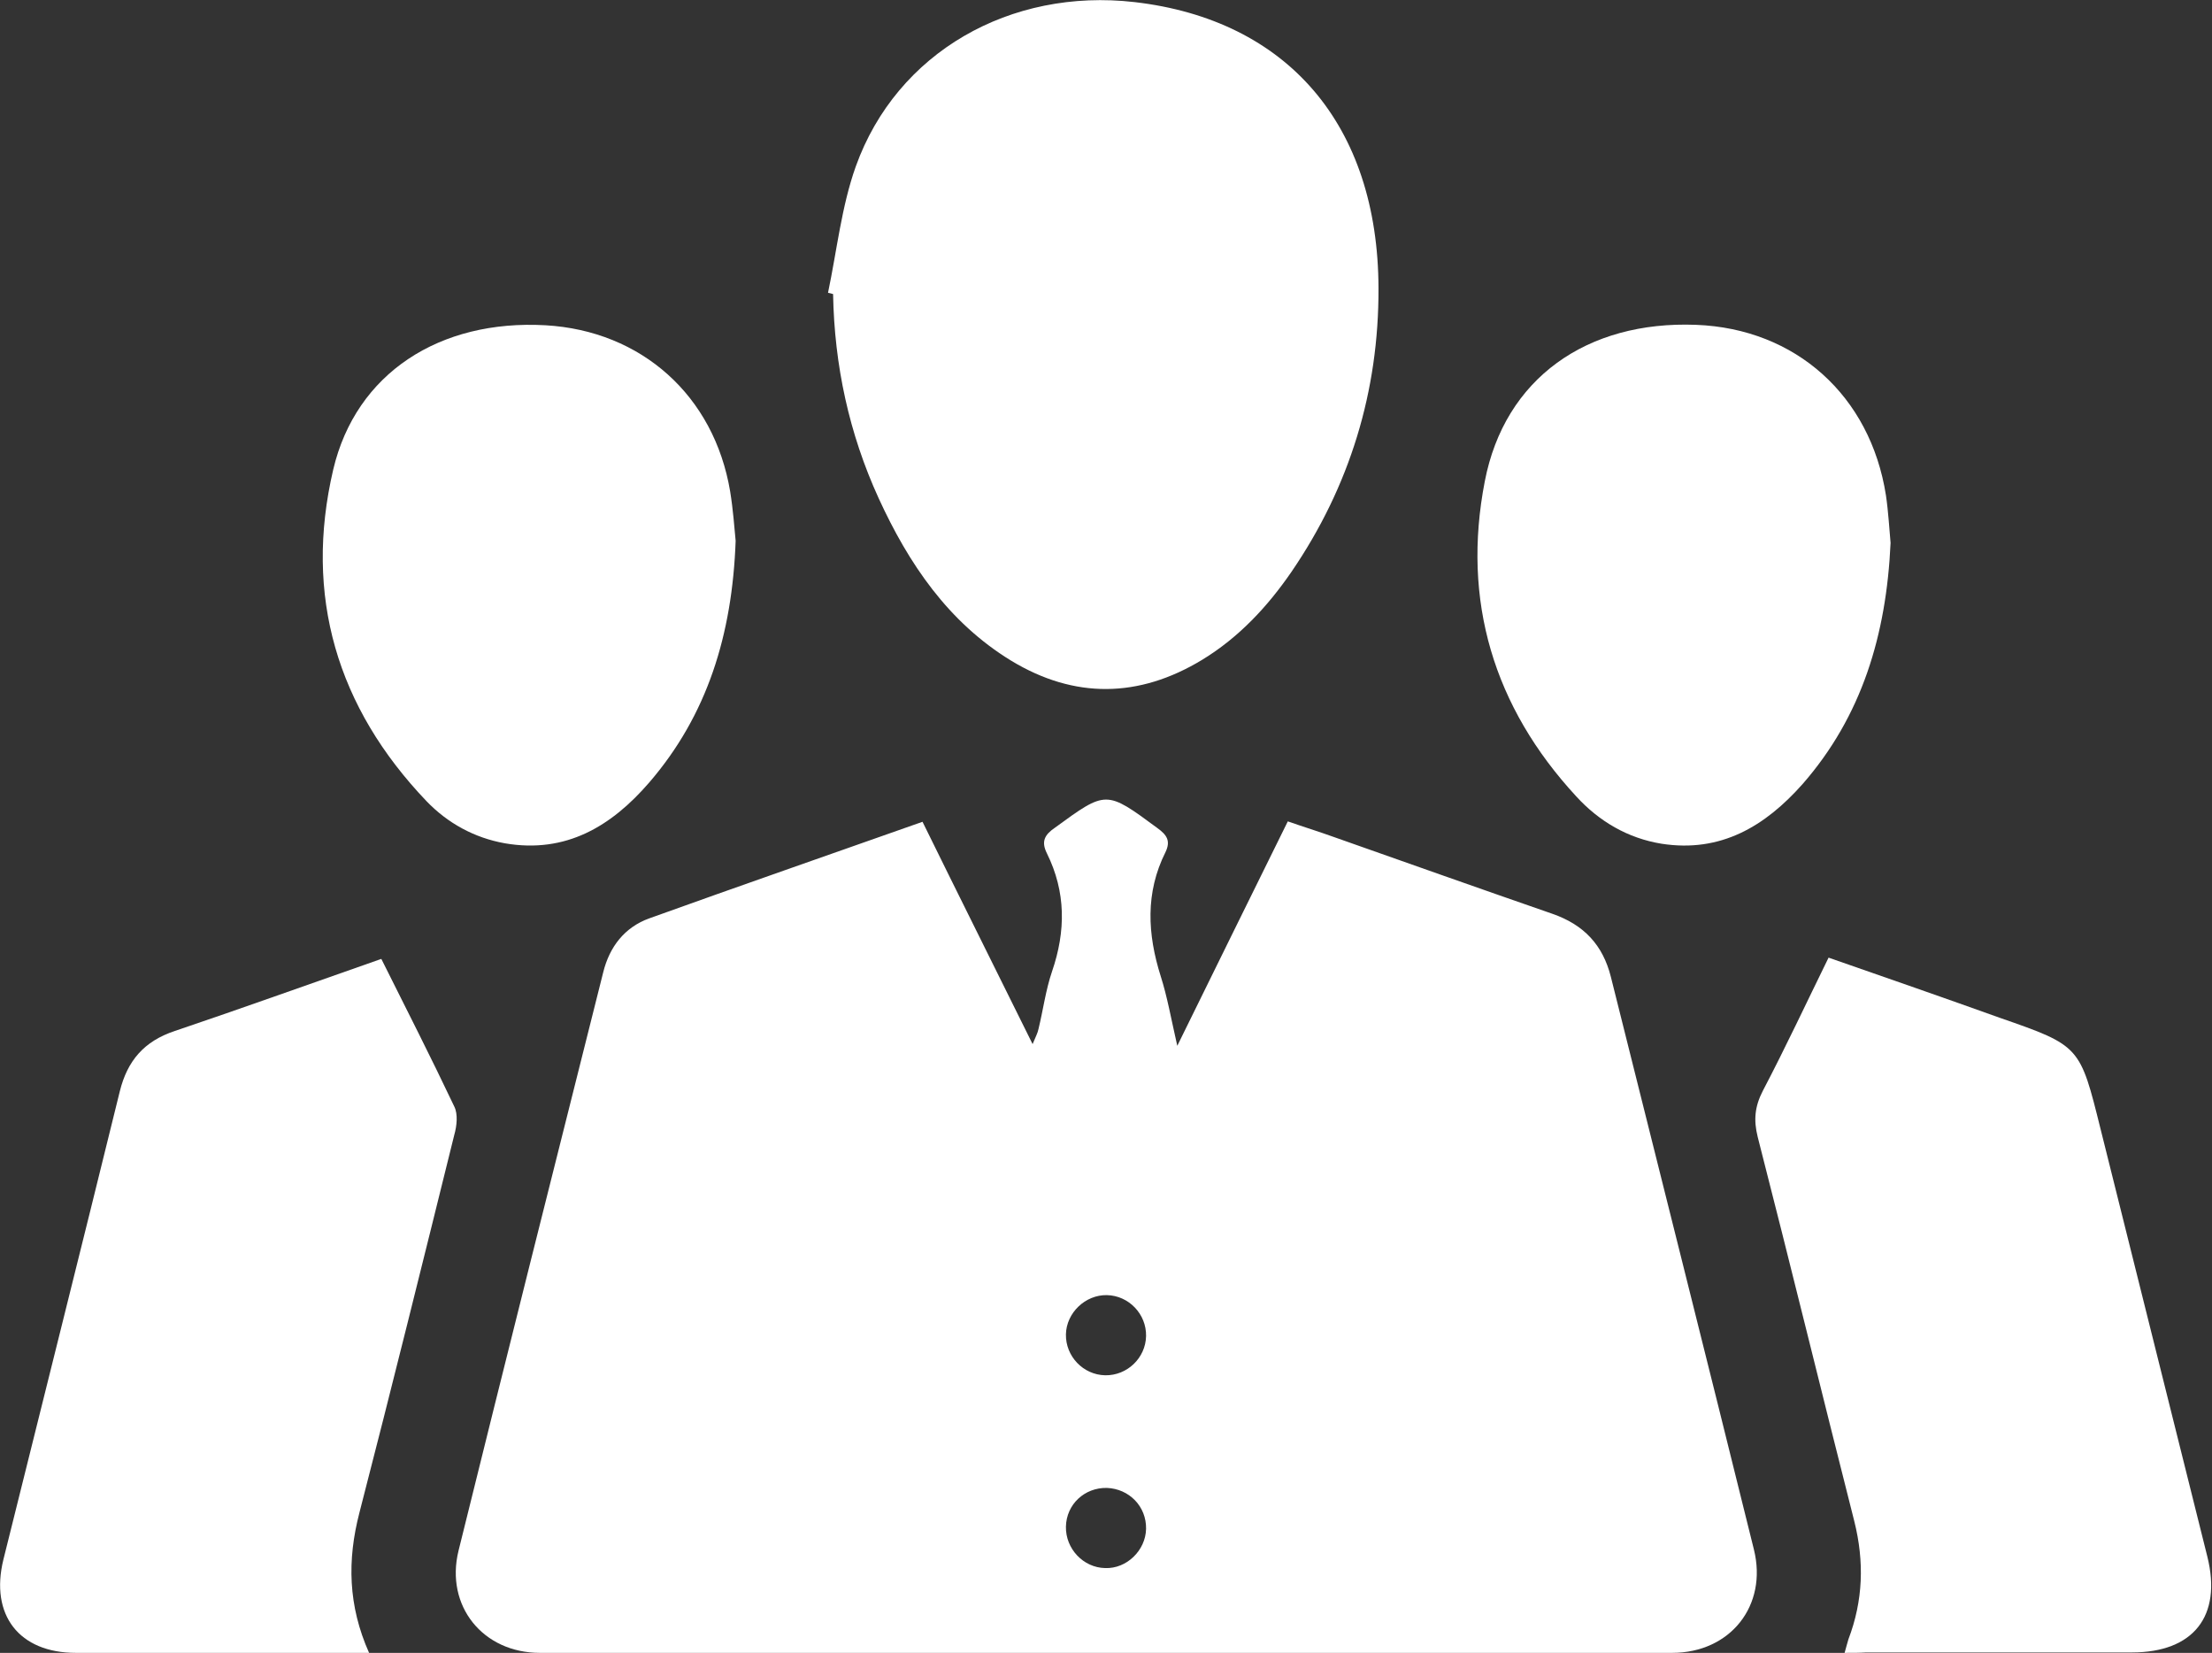
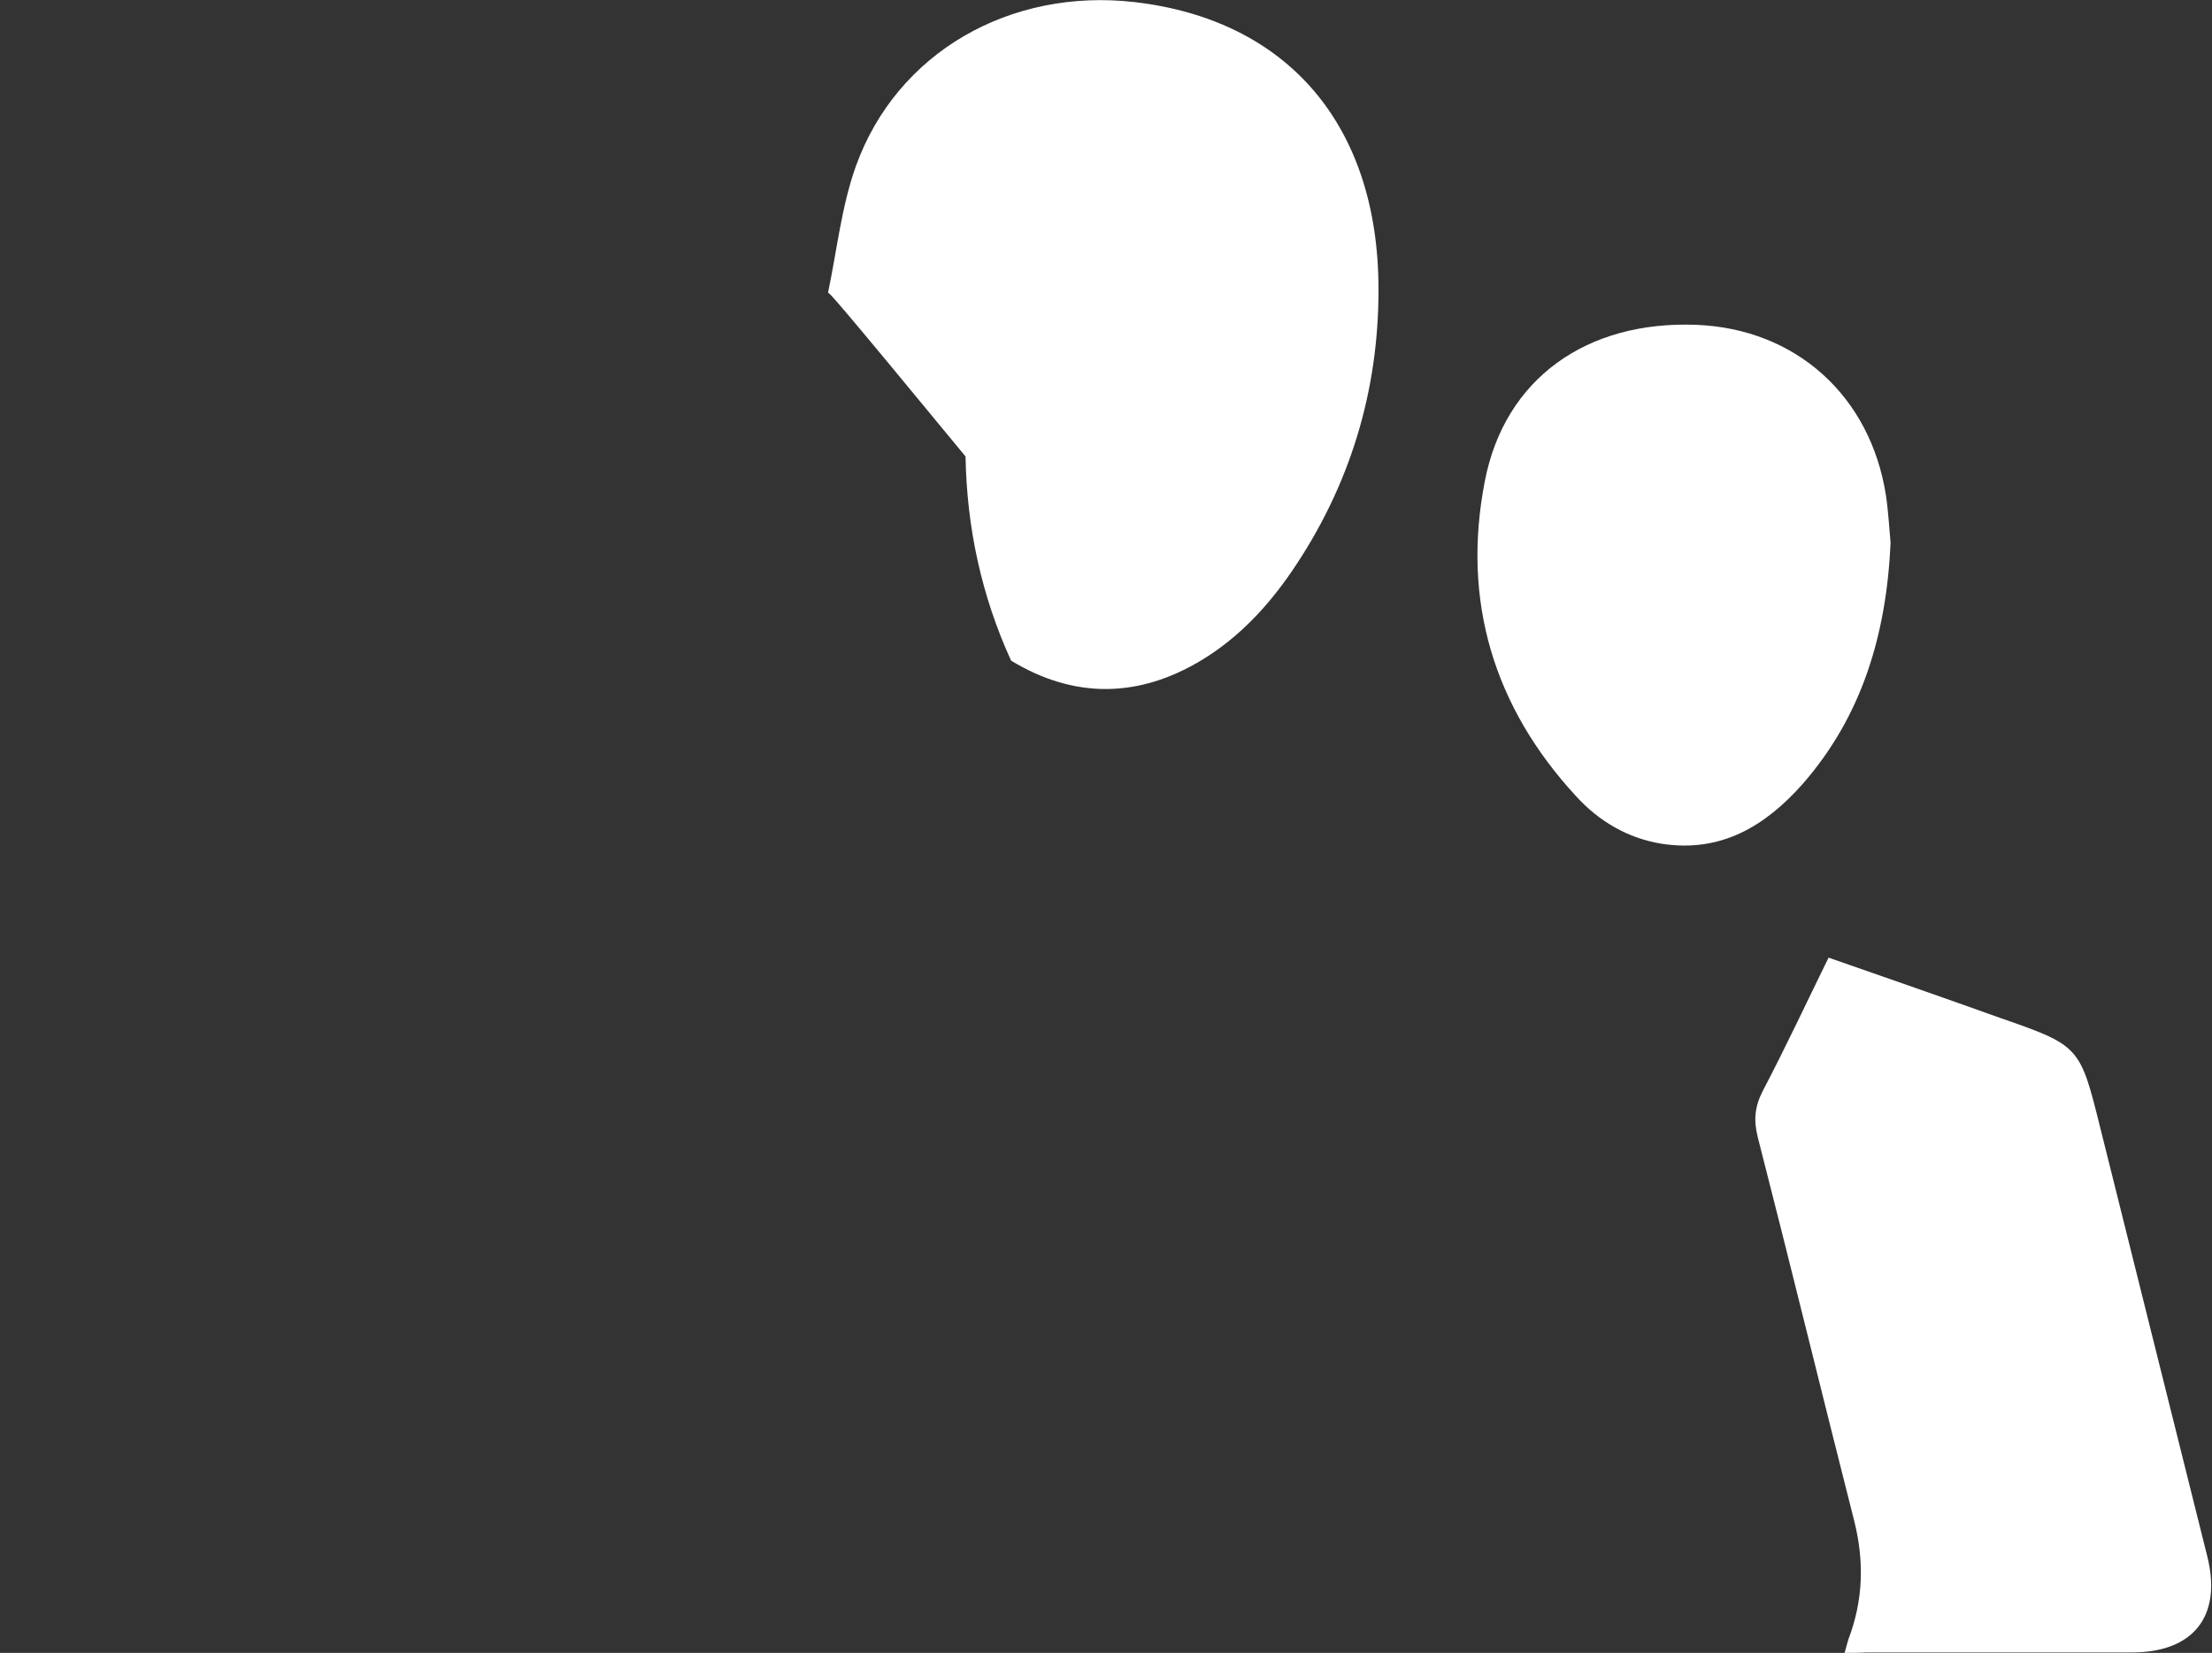
<svg xmlns="http://www.w3.org/2000/svg" id="Glyph" x="0px" y="0px" viewBox="0 0 524.4 391.8" style="enable-background:new 0 0 524.4 391.8;" xml:space="preserve">
  <rect x="0" y="0" width="524.4" height="391.8" fill="#333333" stroke="none" />
  <style type="text/css">	.st0{fill:#FFFFFF;}</style>
  <g>
-     <path class="st0" d="M279.1,247.9c9.1-18.5,17.5-35.6,26.2-53.2c3.7,1.3,7.3,2.4,10.9,3.7c17.3,6.1,34.5,12.2,51.8,18.2  c7.5,2.6,12,7.4,13.9,15c11.3,45.2,22.7,90.4,33.9,135.7c3.3,13.3-5.6,24.5-19.4,24.5c-89.5,0-178.9,0-268.4,0  c-13.5,0-22.5-11.1-19.3-24.2c11.3-45.7,22.8-91.4,34.3-137.1c1.5-6.1,5.1-10.7,10.9-12.8c21.4-7.7,43-15.2,64.8-22.9  c8.6,17.5,17.2,34.7,26.1,52.7c0.7-1.7,1.2-2.6,1.4-3.6c1.1-4.5,1.7-9.2,3.2-13.6c3.3-9.6,3.3-18.9-1.2-28  c-1.4-2.8-0.6-4.4,1.9-6.1c12.2-8.9,12.1-8.9,24.3,0.1c2.2,1.6,3.2,3,1.9,5.7c-4.8,9.6-4.3,19.4-1.1,29.5  C276.7,236.2,277.6,241.3,279.1,247.9z M271.7,362.4c0.1-5.3-4-9.5-9.3-9.7c-5.3-0.1-9.6,3.9-9.7,9.2c-0.1,5.2,4.1,9.7,9.3,9.8  C267.1,371.9,271.6,367.5,271.7,362.4z M262,326c5.2,0.1,9.6-4.1,9.7-9.3c0.1-5.2-4.1-9.6-9.3-9.7c-5.1-0.1-9.6,4.2-9.7,9.3  C252.6,321.5,256.8,325.9,262,326z" />
-     <path class="st0" d="M196.3,69.4c2.1-10,3.2-20.5,6.6-30c9.7-27,36.6-42.3,66.1-38.9c36.2,4.2,57.7,29.1,57.8,67.8  c0.1,24.4-6.8,47-20.6,67.2c-5.7,8.3-12.5,15.6-21.2,20.9c-15,9.1-30.3,9.3-45.3,0.2c-14.9-9.1-24.3-23-31.4-38.5  c-7-15.3-10.5-31.5-10.8-48.4C197.1,69.6,196.7,69.5,196.3,69.4z" />
+     <path class="st0" d="M196.3,69.4c2.1-10,3.2-20.5,6.6-30c9.7-27,36.6-42.3,66.1-38.9c36.2,4.2,57.7,29.1,57.8,67.8  c0.1,24.4-6.8,47-20.6,67.2c-5.7,8.3-12.5,15.6-21.2,20.9c-15,9.1-30.3,9.3-45.3,0.2c-7-15.3-10.5-31.5-10.8-48.4C197.1,69.6,196.7,69.5,196.3,69.4z" />
    <path class="st0" d="M437.3,391.8c0.4-1.3,0.6-2.3,0.9-3.2c3.5-9.2,3.8-18.4,1.4-28c-7.7-30.3-15.1-60.7-22.9-91.1  c-1-4-0.7-7.2,1.2-10.9c5.4-10.3,10.3-20.8,15.6-31.6c13.8,4.8,27.3,9.5,40.7,14.3c19,6.6,18.9,6.7,23.8,26.4  c8.4,33.8,16.9,67.5,25.3,101.3c3.5,14.1-3.3,22.7-17.9,22.7c-21,0-42,0-63,0C441,391.8,439.3,391.8,437.3,391.8z" />
-     <path class="st0" d="M90.4,227.3c6,12,11.8,23.4,17.3,35c0.9,1.8,0.6,4.6,0,6.7c-7.4,29.9-14.8,59.8-22.5,89.6  c-2.9,11.2-2.7,22,2.3,33.2c-2.1,0-3.6,0-5,0c-21.5,0-43,0-64.5,0c-13.5,0-20.4-9-17.2-22.1c9.2-37,18.5-74,27.6-111  c1.8-7.3,5.8-11.9,13-14.3C57.7,238.9,73.8,233.1,90.4,227.3z" />
-     <path class="st0" d="M174.4,128.2c-0.8,22.2-6.7,41.3-20.5,57.3c-8.9,10.3-19.7,16.9-34.2,14.4c-7.3-1.3-13.6-4.8-18.6-10  c-21.2-22.2-29.1-48.7-22.1-78.6c5.4-22.9,25.3-35.6,50.3-34.2c22.8,1.3,40,16.7,43.8,39.4C173.8,120.8,174.1,125.1,174.4,128.2z" />
    <path class="st0" d="M448.2,128.7c-1,21.8-6.8,41.1-20.9,57.2c-8.8,9.9-19.3,16.3-33.4,14.1c-8-1.3-14.8-5.3-20.2-11.2  c-19.6-21.2-27.2-46.4-21.7-74.7c4.7-24.4,24.2-38.1,50.1-37.1c23.6,0.9,41.3,16.8,45,40.4C447.7,121.5,447.9,125.5,448.2,128.7z" />
  </g>
</svg>